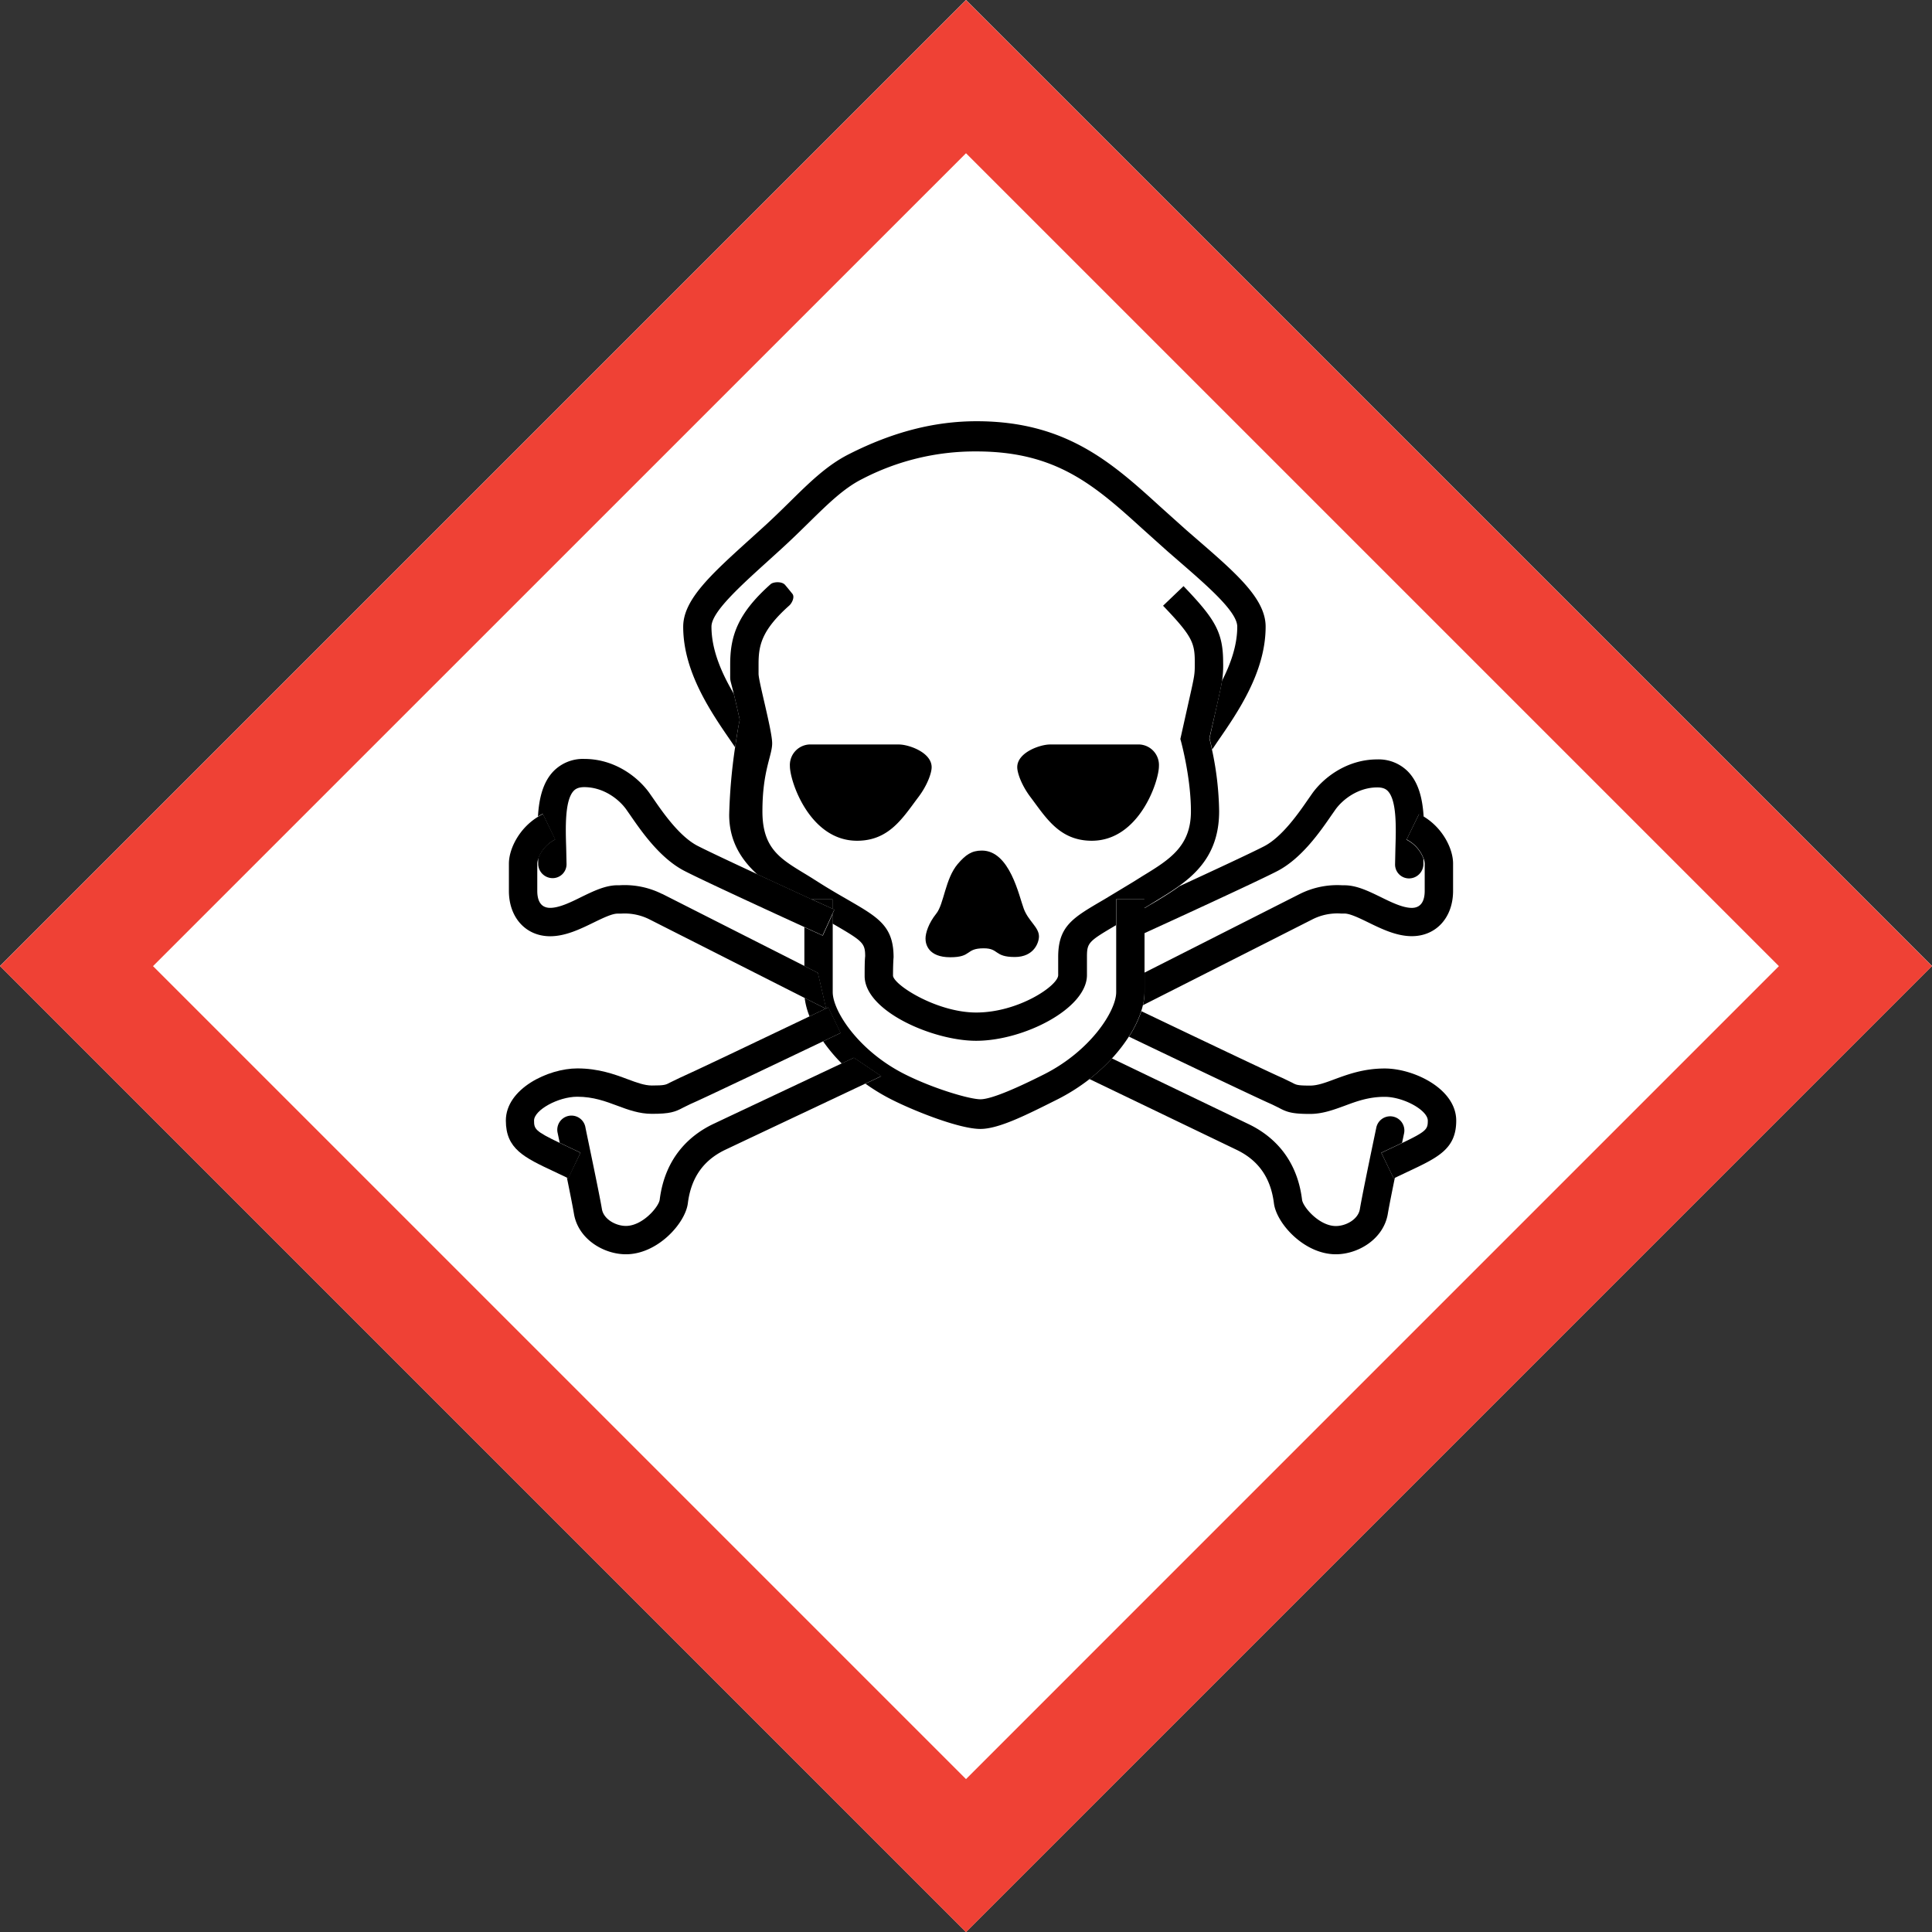
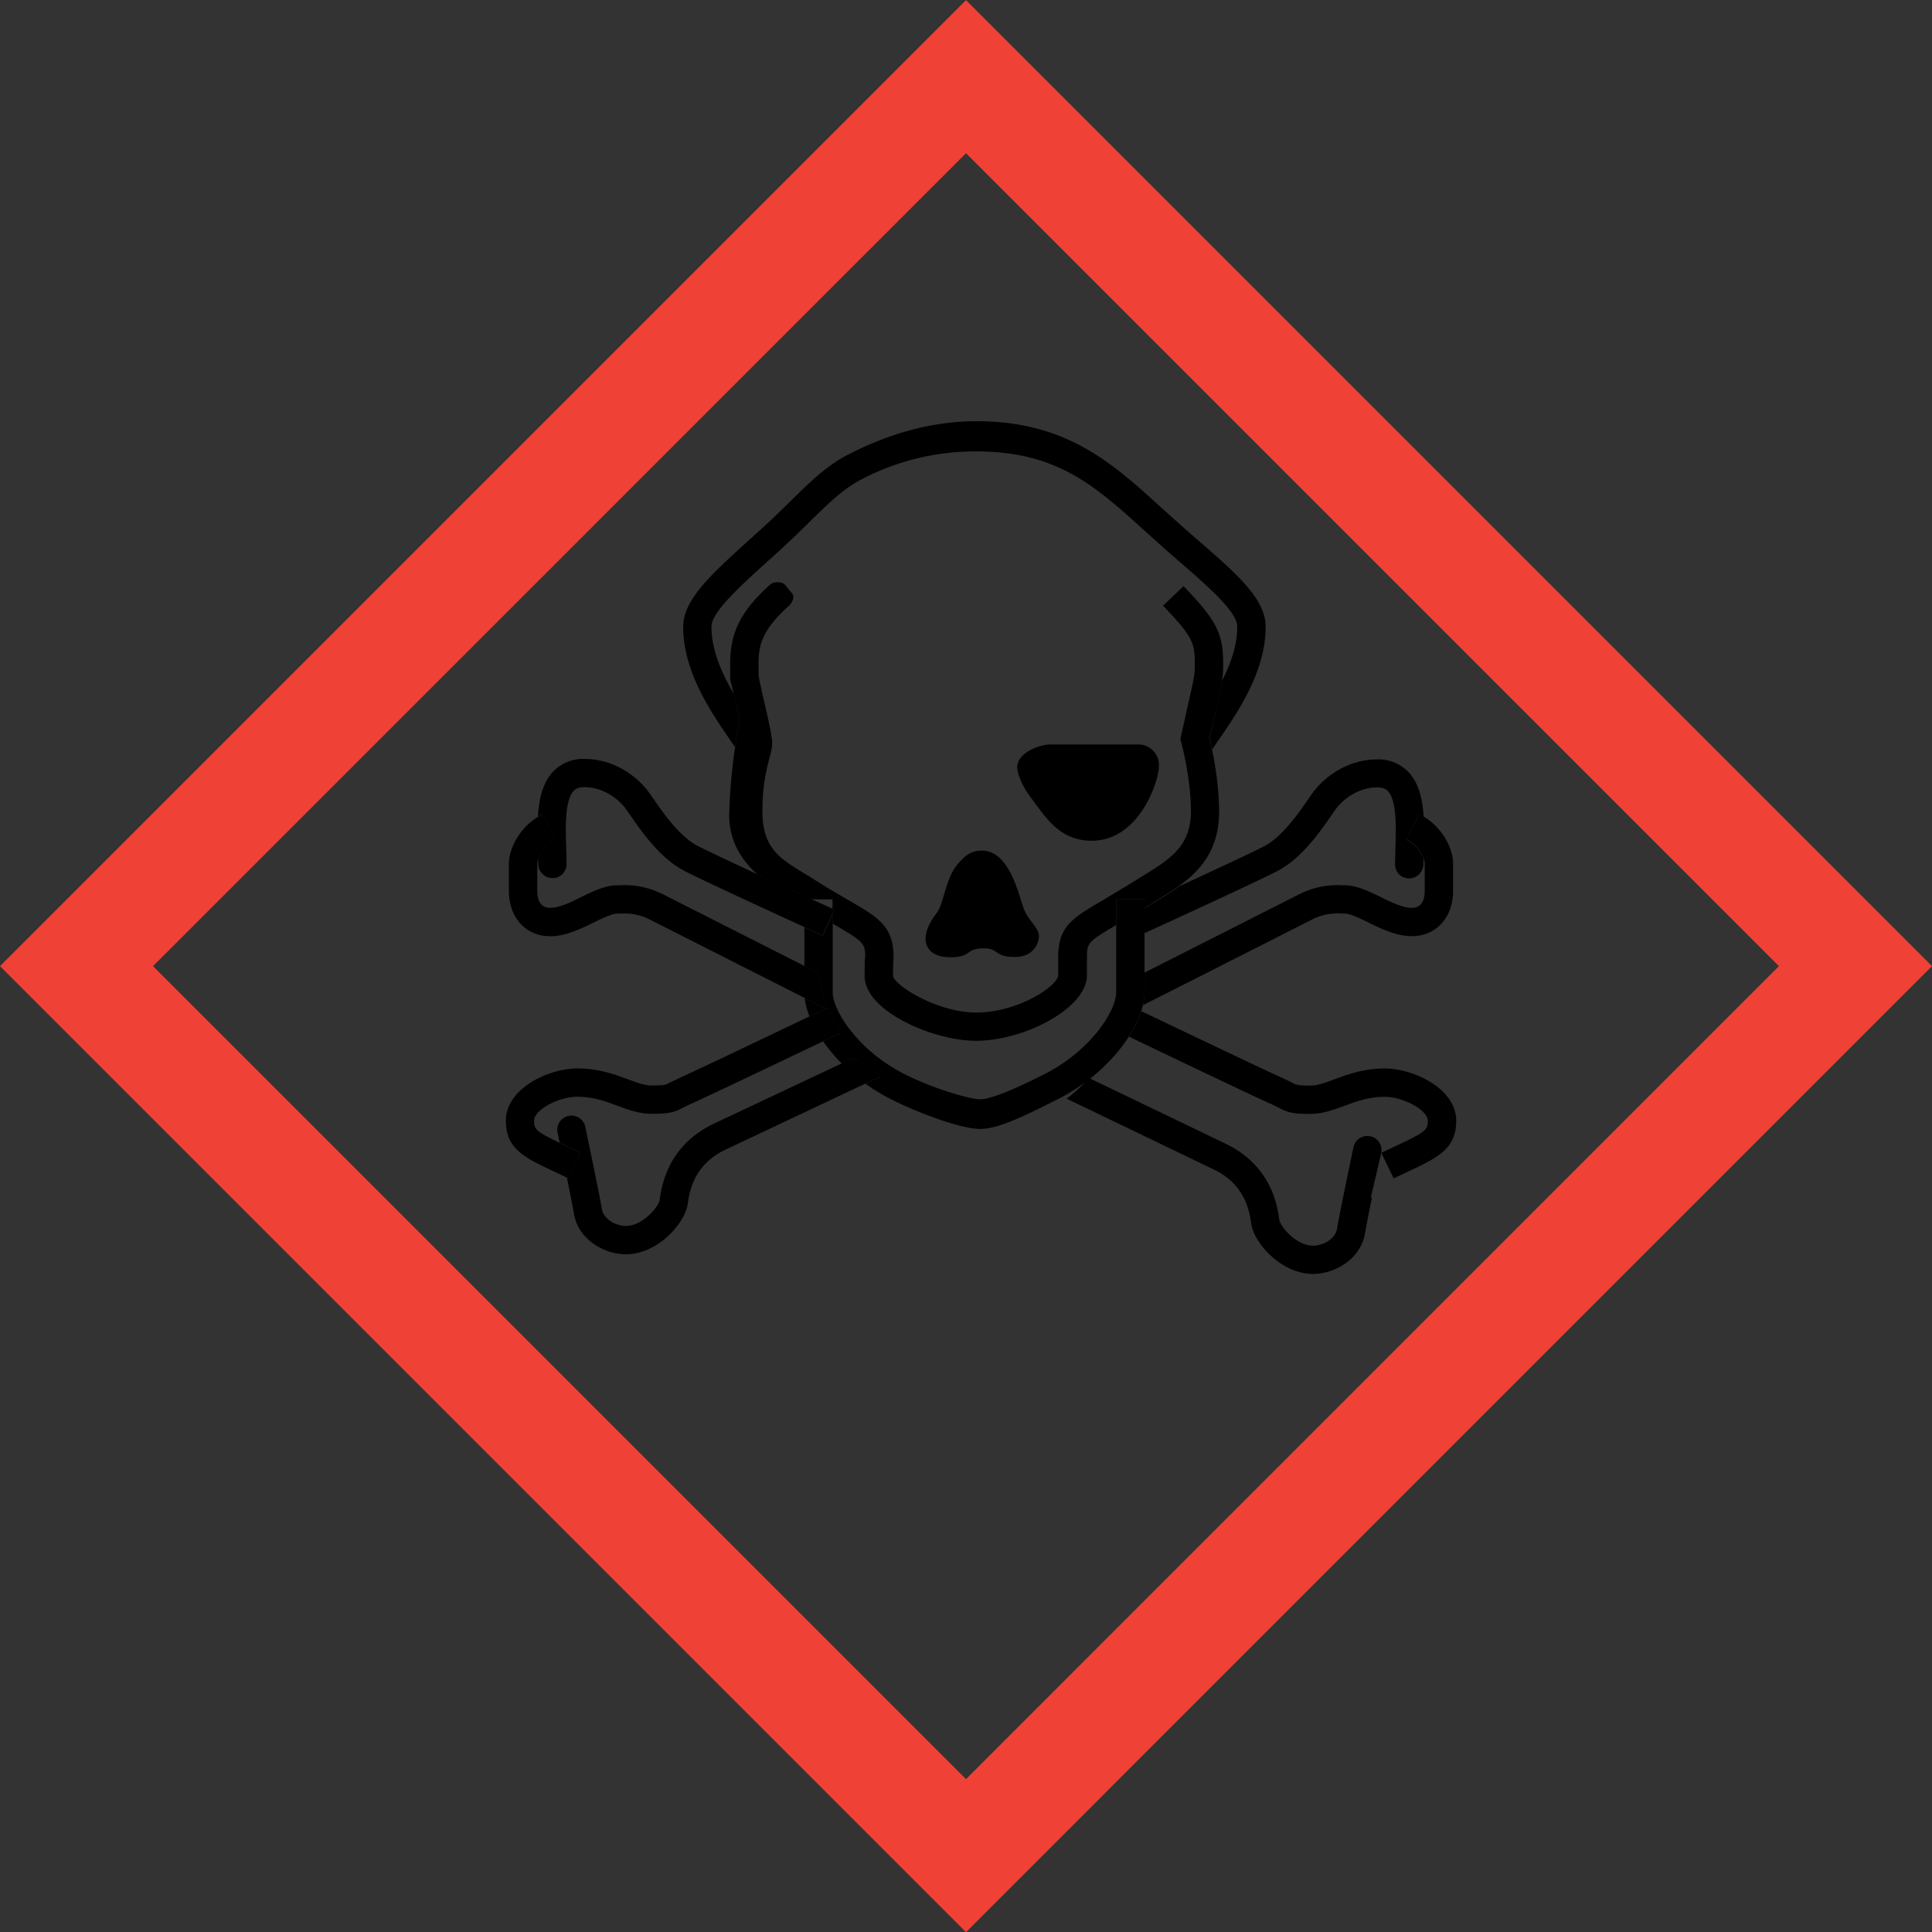
<svg xmlns="http://www.w3.org/2000/svg" viewBox="0 0 719.72 719.78">
  <rect x="0" y="0" width="719.72" height="719.78" fill="#333333" stroke="none" />
  <defs>
    <style>.a{fill:#fff;}.b{fill:none;}.c{fill:#ef4135;}</style>
  </defs>
  <title>skull</title>
-   <rect class="a" x="105.4" y="105.4" width="508.92" height="508.92" transform="translate(-149.06 359.86) rotate(-45)" />
  <path class="b" d="M484.12,333l.15-.07a31.13,31.13,0,0,1,15.84-3.23l.76,0c4.5,0,8.91,2.15,13.57,4.42,4,2,8.22,4,11.5,4,4,0,4.82-3.43,4.82-6.32V321.72a6.24,6.24,0,0,0-.44-2l0,2.12a5.38,5.38,0,0,1-5.4,5.28,5.18,5.18,0,0,1-5.16-5.28l.13-6c.24-7.5.56-17.77-2.84-21.28-.56-.57-1.57-1.34-3.9-1.34-7.09,0-12.82,4.41-15.56,8.19l-1.59,2.27c-4.14,6-11.08,16.06-20.2,20.76-8.06,4.15-40.84,19.17-49.38,23.07v14.68Z" transform="translate(0 0)" />
  <path class="b" d="M234.86,303.79l-1.59-2.27c-2.75-3.78-8.47-8.19-15.56-8.19-2.33,0-3.34.76-3.9,1.34-3.4,3.51-3.07,13.78-2.83,21.28l.13,6a5.18,5.18,0,0,1-5.16,5.28,5.38,5.38,0,0,1-5.4-5.28l0-2.12a6.25,6.25,0,0,0-.44,2v10.16c0,2.88.84,6.32,4.82,6.32,3.27,0,7.45-2,11.5-4,4.66-2.27,9.06-4.42,13.57-4.42l.76,0A31.13,31.13,0,0,1,246.54,333l.08,0,53,26.86V345.41c-12.32-5.64-37.49-17.23-44.58-20.87C245.93,319.85,239,309.79,234.86,303.79Z" transform="translate(0 0)" />
  <path class="b" d="M485,446.94c.34,2.68,6.39,9.79,12.59,9.79,3.81,0,8.31-2.52,8.94-6.27,1.07-6.44,6-29.55,6.16-30.53a5.28,5.28,0,0,1,10.33,2.18l-.77,3.65c9.18-4.38,9.56-5.17,9.56-8.33,0-3.9-9-8.87-16.08-8.87-6,0-10.54,1.71-15,3.37-4,1.5-8.13,3-12.79,3-6.72,0-8.64-.68-11.73-2.35l-2.6-1.27c-4.4-1.85-42.41-20-53.18-25.17a59.65,59.65,0,0,1-6.29,8.11l51,24.53C473.13,422.61,483,430.58,485,446.94Z" transform="translate(0 0)" />
-   <path class="b" d="M337.09,400.27c10.73,5.39,24.17,9.31,28.14,9.31,4.32,0,14.74-4.82,23.12-9l.56-.28c17.32-8.7,26.89-23.63,26.89-30.62v-25c-10.26,6-10.82,6.52-10.82,11.84v6.74c0,12.47-23.53,24.49-41.3,24.49-16,0-41.52-11-41.52-24.13,0-4,0-6.11.2-7.41,0-4.83-.85-5.55-11.5-11.74l-.66-.38v25.59C310.2,376.65,319.77,391.57,337.09,400.27Z" transform="translate(0 0)" />
  <path class="b" d="M254.51,412.62c-3.09,1.67-5,2.35-11.73,2.35-4.66,0-8.8-1.55-12.79-3-4.42-1.65-9-3.37-15-3.37-7.06,0-16.08,5-16.08,8.87,0,3.16.39,3.95,9.56,8.33l-.77-3.65a5.28,5.28,0,1,1,10.33-2.18c.21,1,5.08,24.09,6.16,30.53.62,3.75,5.13,6.27,8.94,6.27,6.2,0,12.25-7.11,12.59-9.79,2-16.36,11.91-24.32,19.83-28.13l7.9-3.74,40.11-18.9a62.42,62.42,0,0,1-6.94-8.26c-13.91,6.65-45.48,21.72-49.55,23.43Z" transform="translate(0 0)" />
  <path class="b" d="M272.07,251.11c0-.46,0-3.55,0-3.55,0-10.39,2.56-18.81,15.09-29.95.94-.84,4.15-1.13,5.37.31s1.64,2,2.69,3.27-.26,3.62-1.12,4.38c-10.59,9.41-11.46,15.13-11.46,22,0,0,0,3.09,0,3.46,0,2.85,5.07,21.18,5.07,25.87s-3.63,10.14-3.63,25.37c0,14.47,7.24,18,17.38,24.18l3.18,2c4.55,2.85,8.42,5.1,11.53,6.9,11.16,6.48,16.77,9.73,16.77,21.29,0,0-.21,2.1-.21,6.92.58,3.61,16.5,13.64,31,13.64,15.75,0,30.53-10,30.53-13.93V356.5c0-11.79,5.74-14.77,17.24-21.52l10.89-6.56,3.18-2c10.14-6.2,18.15-11.1,18.15-24.18,0-12.52-3.55-25.57-3.59-25.7l-.35-1.25,3.07-13.74c2.31-10.26,2.31-10.26,2.31-14.8,0-7.32-.95-9.74-11.82-21.11l7.63-7.3c11.61,12.13,14.75,17,14.75,28.41a38.47,38.47,0,0,1-.4,6.89c3.26-6.38,5.68-13.26,5.68-20.16,0-5.57-10.85-15-22.33-24.91l-3.57-3.1-9.58-8.59c-18.05-16.44-32.31-28.68-61.67-28.68A91.06,91.06,0,0,0,321,178.61c-6.65,3.37-12.37,9-19.6,16.09-3.18,3.12-6.46,6.34-10.24,9.79l-4.79,4.35c-10.94,9.9-21.27,19.26-21.27,24.65,0,8.67,3.8,17.29,8.32,25C271.95,252.51,272.07,253.93,272.07,251.11Zm119.05,26.23H424.6a7.66,7.66,0,0,1,7.15,8.07c0,5.69-7.41,27.79-25,27.79-12,0-17.07-8.6-22.87-16.28-3.36-4.45-4.92-9-4.92-11.11C378.94,280.26,387.55,277.35,391.12,277.35Zm-34.35,44.49c2.91-3.42,5.13-5,9-5,10.45,0,13.87,17.1,15.63,21.72s5.64,6.84,5.64,10.26c0,2.22-1.76,7.67-9,7.67-7.77,0-5.82-3.24-11.56-3.24-7,0-4.25,3.33-12.48,3.33s-9.24-4.9-9.24-7c0-2,1.11-5.73,4-9.25S352.05,327.38,356.77,321.84ZM301.4,277.35h33.48c3.57,0,12.17,2.91,12.17,8.47,0,2.08-1.56,6.66-4.92,11.11-5.8,7.68-10.83,16.28-22.87,16.28-17.6,0-25-22.1-25-27.79A7.66,7.66,0,0,1,301.4,277.35Z" transform="translate(0 0)" />
  <path class="b" d="M57,359.91,359.86,662.76,662.7,359.91,359.86,57.08Zm306.75-203c33.45,0,50.61,15.63,68.78,32.17l9.4,8.43,3.55,3.08c15.08,13.06,26,22.5,26,32.9,0,16.89-10.42,31.94-18,42.93l-1.9,2.82a115.62,115.62,0,0,1,2.67,23c0,14.12-6.8,21.91-14.76,27.7,12.24-5.64,26.58-12.32,31.45-14.82,6.77-3.48,13-12.51,16.34-17.36L489,295.3c4.41-6.06,13.06-12.54,24.1-12.54a15.35,15.35,0,0,1,11.49,4.55c4,4.18,5.43,10.33,5.82,16.89,7.09,4.3,10.9,12,10.9,17.51v10.16c0,9.94-6.33,16.88-15.38,16.88-5.71,0-11.24-2.7-16.13-5.08-3.38-1.65-6.87-3.35-8.94-3.35l-1.26,0a20.51,20.51,0,0,0-10.83,2.24l-63,31.91q-.26,1.1-.63,2.25c18.12,8.67,48.95,23.37,52.66,24.93l3.52,1.71c1.53.83,2,1.08,6.71,1.08,2.75,0,5.69-1.1,9.1-2.37,4.8-1.8,10.79-4,18.66-4,10.86,0,26.64,7.57,26.64,19.43,0,10.55-6.77,13.73-18,19l-4.83,2.29c-1.13,5.54-2.21,11-2.63,13.48-1.58,9.45-11.08,15.09-19.36,15.09-11.8,0-22.13-11.55-23.07-19-1.19-9.47-5.74-16-13.92-19.92L405.86,402a73.31,73.31,0,0,1-12.21,7.73l-.56.28c-10.82,5.44-21,10.58-27.87,10.58-7.69,0-24.17-6.48-32.88-10.86a73.39,73.39,0,0,1-9.92-6l-44.47,21-7.79,3.69c-8.18,3.93-12.73,10.45-13.92,19.92-.94,7.49-11.27,19-23.07,19-8.28,0-17.78-5.64-19.36-15.09-.42-2.53-1.5-7.94-2.63-13.48l-4.83-2.29c-11.21-5.27-18-8.45-18-19,0-11.86,15.77-19.43,26.63-19.43,7.88,0,13.86,2.24,18.67,4,3.4,1.27,6.34,2.37,9.1,2.37,4.71,0,5.18-.25,6.71-1.08l3.52-1.71c3.45-1.45,30.25-14.22,48.57-23a27.52,27.52,0,0,1-1.82-6.88L242,342.52a20.52,20.52,0,0,0-10.83-2.24l-1.26,0c-2.06,0-5.56,1.7-8.94,3.35-4.88,2.38-10.41,5.08-16.12,5.08-9.06,0-15.38-6.94-15.38-16.88V321.72c0-5.52,3.81-13.21,10.91-17.51.39-6.56,1.77-12.71,5.82-16.89a15.34,15.34,0,0,1,11.48-4.55c11,0,19.69,6.48,24.11,12.54l1.74,2.49c3.35,4.85,9.57,13.88,16.34,17.36,3.7,1.9,12.78,6.18,22.28,10.58-5.94-5.4-10.47-12.35-10.47-22.2a205.37,205.37,0,0,1,2.2-25.12l-1.35-2c-7.61-11-18-26-18-42.93,0-10.07,10.38-19.47,24.74-32.48L284,196.7c3.63-3.32,6.85-6.48,10-9.53,7.58-7.44,14.12-13.87,22.23-18C332.49,160.93,348.06,156.92,363.78,156.92Z" transform="translate(0 0)" />
  <path class="c" d="M0,359.91,359.86,719.78,719.72,359.91,359.86.05Zm662.69,0L359.86,662.76,57,359.91,359.86,57.08Z" transform="translate(0 0)" />
-   <path d="M514.56,429.43l5.39-2.56,2.35-1.11.77-3.65a5.28,5.28,0,0,0-10.33-2.18c-.21,1-5.08,24.09-6.16,30.53-.62,3.75-5.13,6.27-8.94,6.27-6.2,0-12.25-7.11-12.59-9.79-2-16.36-11.91-24.32-19.82-28.13l-51-24.53a69.61,69.61,0,0,1-8.36,7.7l54.78,26.35c8.18,3.93,12.73,10.45,13.92,19.92.94,7.49,11.27,19,23.07,19,8.28,0,17.78-5.64,19.36-15.09.42-2.53,1.5-7.94,2.63-13.48l-.47.22Z" transform="translate(0 0)" />
+   <path d="M514.56,429.43a5.28,5.28,0,0,0-10.33-2.18c-.21,1-5.08,24.09-6.16,30.53-.62,3.75-5.13,6.27-8.94,6.27-6.2,0-12.25-7.11-12.59-9.79-2-16.36-11.91-24.32-19.82-28.13l-51-24.53a69.61,69.61,0,0,1-8.36,7.7l54.78,26.35c8.18,3.93,12.73,10.45,13.92,19.92.94,7.49,11.27,19,23.07,19,8.28,0,17.78-5.64,19.36-15.09.42-2.53,1.5-7.94,2.63-13.48l-.47.22Z" transform="translate(0 0)" />
  <path d="M473.69,411.35l2.6,1.27c3.08,1.67,5,2.35,11.73,2.35,4.66,0,8.8-1.55,12.79-3,4.42-1.65,9-3.37,15-3.37,7.06,0,16.08,5,16.08,8.87,0,3.16-.38,3.95-9.56,8.33l-2.35,1.11-5.39,2.56,4.59,9.51.47-.22,4.83-2.29c11.21-5.27,18-8.45,18-19,0-11.86-15.78-19.43-26.64-19.43-7.88,0-13.86,2.24-18.66,4-3.4,1.27-6.34,2.37-9.1,2.37-4.71,0-5.18-.25-6.71-1.08l-3.52-1.71c-3.71-1.56-34.54-16.26-52.66-24.93a41.67,41.67,0,0,1-4.62,9.49C431.28,391.33,469.3,409.5,473.69,411.35Z" transform="translate(0 0)" />
  <path d="M427.93,337.37l-1.57.95v9.3c8.54-3.9,41.32-18.92,49.38-23.07,9.13-4.7,16.06-14.75,20.2-20.76l1.59-2.27c2.75-3.78,8.47-8.19,15.56-8.19,2.33,0,3.34.76,3.9,1.34,3.4,3.51,3.07,13.78,2.84,21.28l-.13,6a5.18,5.18,0,0,0,5.16,5.28,5.38,5.38,0,0,0,5.4-5.28l0-2.12a13,13,0,0,0-6.3-7l4.63-9.49c.61.3,1.2.63,1.76,1-.39-6.56-1.77-12.71-5.82-16.89a15.35,15.35,0,0,0-11.49-4.55c-11,0-19.69,6.48-24.1,12.54l-1.74,2.49c-3.35,4.85-9.57,13.88-16.34,17.36-4.87,2.51-19.21,9.18-31.45,14.82-2.75,2-5.65,3.78-8.45,5.49Z" transform="translate(0 0)" />
  <path d="M524,312.73a13,13,0,0,1,6.3,7,6.24,6.24,0,0,1,.44,2v10.16c0,2.88-.84,6.32-4.82,6.32-3.27,0-7.46-2-11.5-4-4.66-2.27-9.07-4.42-13.57-4.42l-.76,0A31.13,31.13,0,0,0,484.27,333l-.15.07-57.75,29.25v7.37a20.94,20.94,0,0,1-.6,4.78l63-31.91a20.51,20.51,0,0,1,10.83-2.24l1.26,0c2.06,0,5.56,1.7,8.94,3.35,4.88,2.38,10.42,5.08,16.13,5.08,9.06,0,15.38-6.94,15.38-16.88V321.72c0-5.52-3.81-13.21-10.9-17.51-.57-.35-1.15-.68-1.76-1Z" transform="translate(0 0)" />
  <path d="M406.73,313.2c17.6,0,25-22.1,25-27.79a7.66,7.66,0,0,0-7.15-8.07H391.12c-3.57,0-12.17,2.91-12.17,8.47,0,2.08,1.56,6.66,4.92,11.11C389.66,304.61,394.69,313.2,406.73,313.2Z" transform="translate(0 0)" />
  <path d="M294,187.17c-3.11,3.05-6.32,6.21-10,9.53L279.25,201c-14.36,13-24.74,22.4-24.74,32.48,0,16.89,10.42,31.94,18,42.93l1.35,2c.69-4.89,1.36-8.78,1.73-10.26-1-4.53-1.71-7.58-2.23-9.7-4.52-7.67-8.32-16.29-8.32-25,0-5.39,10.33-14.74,21.27-24.65l4.79-4.35c3.78-3.45,7.06-6.67,10.24-9.79,7.24-7.11,13-12.72,19.6-16.09a91.06,91.06,0,0,1,42.82-10.4c29.36,0,43.62,12.25,61.67,28.68l9.58,8.59,3.57,3.1c11.48,9.95,22.33,19.35,22.33,24.91,0,6.9-2.41,13.78-5.68,20.16-.34,2.16-1,5-2.16,10.24l-2.49,11.18c.24.95.58,2.38,1,4.16l1.9-2.82c7.61-11,18-26,18-42.93,0-10.39-10.9-19.83-26-32.9L442,197.52l-9.4-8.43c-18.17-16.54-35.33-32.17-68.78-32.17-15.72,0-31.29,4-47.59,12.28C308.08,173.3,301.54,179.73,294,187.17Z" transform="translate(0 0)" />
  <path d="M453.09,263.89c1.18-5.25,1.82-8.08,2.16-10.24a38.47,38.47,0,0,0,.4-6.89c0-11.37-3.14-16.27-14.75-28.41l-7.63,7.3c10.88,11.37,11.82,13.79,11.82,21.11,0,4.55,0,4.55-2.31,14.8l-3.07,13.74.35,1.25c0,.13,3.59,13.18,3.59,25.7,0,13.09-8,18-18.15,24.18l-3.18,2L411.44,335c-11.5,6.75-17.24,9.73-17.24,21.52v6.74c0,3.91-14.78,13.93-30.53,13.93-14.46,0-30.38-10-31-13.64,0-4.83.21-6.92.21-6.92,0-11.56-5.6-14.81-16.77-21.29-3.11-1.8-7-4-11.53-6.9l-3.18-2c-10.14-6.2-17.38-9.72-17.38-24.18,0-15.23,3.63-20.67,3.63-25.37s-5.07-23-5.07-25.87c0-.37,0-3.46,0-3.46,0-6.85.87-12.57,11.46-22,.86-.76,2.17-3.09,1.12-4.38s-1.47-1.83-2.69-3.27-4.43-1.15-5.37-.31c-12.52,11.13-15.09,19.56-15.09,29.95,0,0,0,3.09,0,3.55,0,2.82-.12,1.4,1.33,7.34.52,2.12,1.23,5.17,2.23,9.7-.37,1.48-1,5.37-1.73,10.26a205.37,205.37,0,0,0-2.2,25.12c0,9.85,4.54,16.8,10.47,22.2,7.23,3.35,14.69,6.78,20.19,9.31h7.84v3.59l.67.31-.67,1.47v3.66l.66.38c10.66,6.19,11.46,6.91,11.5,11.74-.15,1.3-.2,3.43-.2,7.41,0,13.09,25.5,24.13,41.52,24.13,17.77,0,41.3-12,41.3-24.49V356.5c0-5.32.56-5.81,10.82-11.84V335h10.56v3.27l1.57-.95,3.08-1.9c2.8-1.71,5.69-3.48,8.45-5.49,8-5.8,14.76-13.59,14.76-27.7a115.62,115.62,0,0,0-2.67-23c-.38-1.79-.72-3.22-1-4.16Z" transform="translate(0 0)" />
  <path d="M299.76,371.76a27.52,27.52,0,0,0,1.82,6.88l6-2.89Z" transform="translate(0 0)" />
  <path d="M426.37,362.29V335H415.81v34.61c0,7-9.58,21.91-26.89,30.62l-.56.28c-8.38,4.21-18.8,9-23.12,9-4,0-17.41-3.92-28.14-9.31-17.32-8.7-26.89-23.63-26.89-30.62V340.41l-3.71,8.14-6.85-3.13v14.45l5,2.55,3.07,13.27.82-.39,4.56,9.52-6.47,3.1a62.42,62.42,0,0,0,6.94,8.26l4.53-2.13,10.19,6.88-5.89,2.77a73.39,73.39,0,0,0,9.92,6c8.71,4.38,25.19,10.86,32.88,10.86,6.82,0,17-5.14,27.87-10.58l.56-.28A73.31,73.31,0,0,0,405.86,402a69.61,69.61,0,0,0,8.36-7.7,59.65,59.65,0,0,0,6.29-8.11,41.67,41.67,0,0,0,4.62-9.49q.37-1.14.63-2.25a20.94,20.94,0,0,0,.6-4.78Z" transform="translate(0 0)" />
-   <path d="M310.2,335h-7.84l7.84,3.59Z" transform="translate(0 0)" />
  <path d="M318.13,394l-4.53,2.13-40.11,18.9-7.9,3.74c-7.91,3.8-17.78,11.77-19.83,28.13-.34,2.68-6.39,9.79-12.59,9.79-3.81,0-8.32-2.52-8.94-6.27-1.08-6.44-6-29.55-6.16-30.53a5.28,5.28,0,1,0-10.33,2.18l.77,3.65,2.34,1.11,5.39,2.56-4.59,9.51-.47-.22c1.13,5.54,2.21,10.95,2.63,13.48,1.57,9.45,11.08,15.09,19.36,15.09,11.8,0,22.13-11.55,23.07-19,1.19-9.47,5.74-16,13.92-19.92l7.79-3.69,44.47-21,5.89-2.77Z" transform="translate(0 0)" />
  <path d="M216.24,429.43l-5.39-2.56-2.34-1.11c-9.18-4.38-9.56-5.17-9.56-8.33,0-3.9,9-8.87,16.08-8.87,6,0,10.54,1.71,15,3.37,4,1.5,8.13,3,12.79,3,6.72,0,8.64-.68,11.73-2.35l2.6-1.27c4.07-1.71,35.64-16.79,49.55-23.43l6.47-3.1-4.56-9.52-.82.39,0,.13-.15-.08-6,2.89c-18.32,8.76-45.12,21.53-48.57,23l-3.52,1.71c-1.53.83-2,1.08-6.71,1.08-2.75,0-5.69-1.1-9.1-2.37-4.81-1.8-10.79-4-18.67-4-10.86,0-26.63,7.57-26.63,19.43,0,10.55,6.77,13.73,18,19l4.83,2.29.47.22Z" transform="translate(0 0)" />
  <path d="M206.79,312.73a13,13,0,0,0-6.3,7l0,2.12a5.38,5.38,0,0,0,5.4,5.28,5.18,5.18,0,0,0,5.16-5.28l-.13-6c-.24-7.5-.56-17.77,2.83-21.28.56-.57,1.57-1.34,3.9-1.34,7.09,0,12.81,4.41,15.56,8.19l1.59,2.27c4.14,6,11.07,16.06,20.2,20.76,7.08,3.65,32.26,15.23,44.58,20.87l6.85,3.13,3.71-8.14.67-1.47-.67-.31L302.36,335c-5.5-2.52-13-6-20.19-9.31-9.49-4.41-18.58-8.68-22.28-10.58-6.77-3.48-13-12.51-16.34-17.36l-1.74-2.49c-4.41-6.06-13.06-12.54-24.11-12.54a15.34,15.34,0,0,0-11.48,4.55c-4.05,4.18-5.43,10.33-5.82,16.89.57-.35,1.15-.68,1.77-1Z" transform="translate(0 0)" />
  <path d="M307.78,375.82l0-.13-3.07-13.27-5-2.55-53-26.86-.08,0a31.13,31.13,0,0,0-15.83-3.23l-.76,0c-4.5,0-8.91,2.15-13.57,4.42-4,2-8.22,4-11.5,4-4,0-4.82-3.43-4.82-6.32V321.72a6.25,6.25,0,0,1,.44-2,13,13,0,0,1,6.3-7l-4.63-9.49c-.61.3-1.2.63-1.77,1-7.09,4.3-10.91,12-10.91,17.51v10.16c0,9.94,6.33,16.88,15.38,16.88,5.71,0,11.24-2.7,16.13-5.08,3.38-1.65,6.88-3.35,8.94-3.35l1.26,0A20.52,20.52,0,0,1,242,342.52l57.73,29.24,7.87,4Z" transform="translate(0 0)" />
-   <path d="M319.27,313.2c12,0,17.07-8.6,22.87-16.28,3.36-4.45,4.92-9,4.92-11.11,0-5.56-8.6-8.47-12.17-8.47H301.4a7.66,7.66,0,0,0-7.14,8.07C294.26,291.11,301.67,313.2,319.27,313.2Z" transform="translate(0 0)" />
  <path d="M354,356.6c8.23,0,5.46-3.33,12.48-3.33,5.73,0,3.79,3.24,11.56,3.24,7.21,0,9-5.46,9-7.67,0-3.42-3.87-5.62-5.64-10.26s-5.18-21.72-15.62-21.72c-3.84,0-6.06,1.57-9,5-4.71,5.55-5.09,14.87-8,18.49s-4,7.28-4,9.25C344.75,351.69,345.77,356.6,354,356.6Z" transform="translate(0 0)" />
</svg>